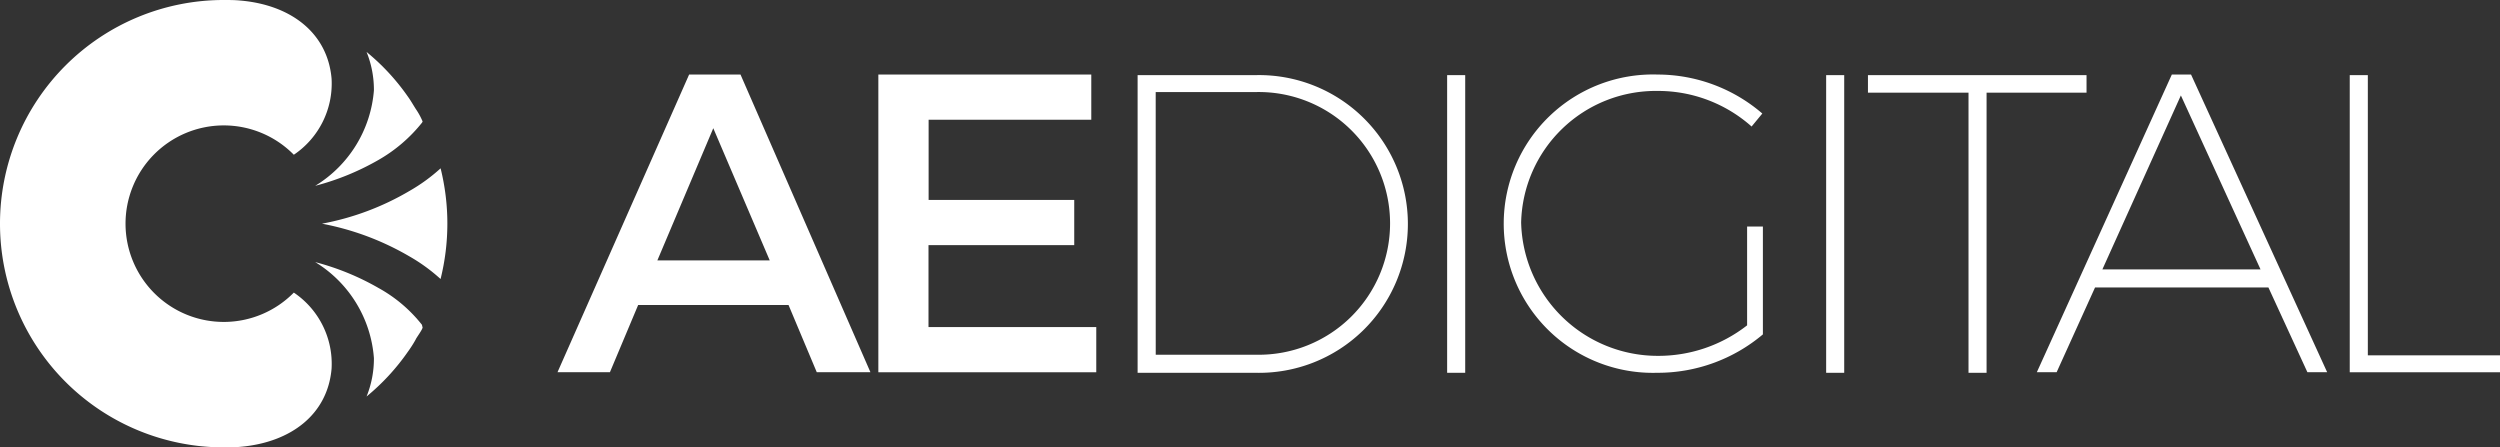
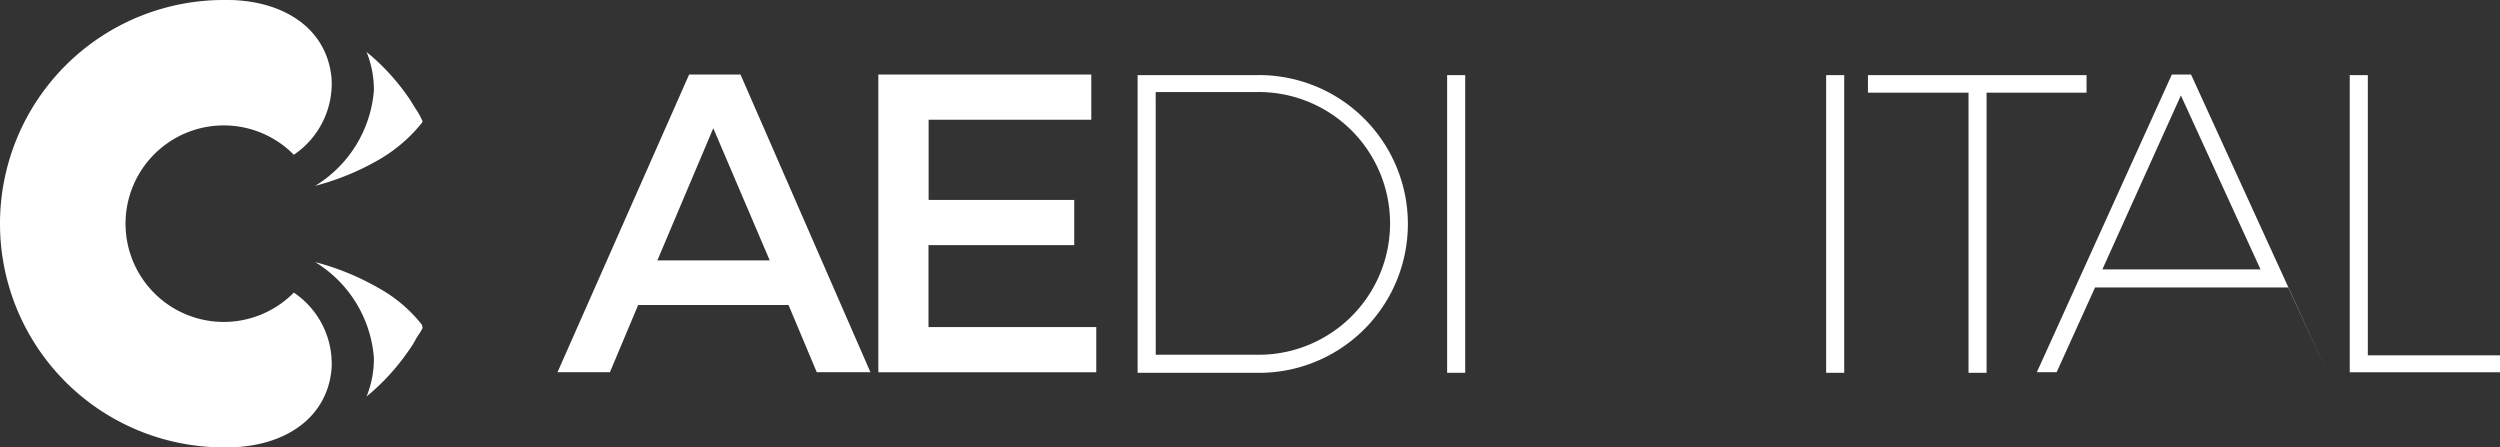
<svg xmlns="http://www.w3.org/2000/svg" width="86.785" height="15.53" viewBox="0 0 86.785 15.53">
  <rect x="0" y="0" width="86.785" height="15.53" fill="#333333" stroke="none" />
  <g id="LOGO_AE" data-name="LOGO AE" transform="translate(-67)">
    <g id="Layer_1_1_" transform="translate(67 0)">
      <path id="Caminho_79" data-name="Caminho 79" d="M101.5,21.2l-.98,2.333H98.7L103.269,13.2h1.784l4.51,10.333H107.7l-.98-2.333Zm2.608-6.137-1.941,4.588h3.9Z" transform="translate(-79.347 -10.612)" fill="#fff" />
      <path id="Caminho_80" data-name="Caminho 80" d="M157.245,14.769v2.784H162.3v1.569h-5.059v2.843h5.824v1.569H155.5V13.2h7.392v1.569Z" transform="translate(-125.009 -10.612)" fill="#fff" />
      <path id="Caminho_81" data-name="Caminho 81" d="M205.5,13.3a5.168,5.168,0,1,1-.02,10.333H201.4V13.3Zm-3.471,9.706h3.49a4.56,4.56,0,1,0-.02-9.118h-3.471Z" transform="translate(-161.909 -10.692)" fill="#fff" />
      <path id="Caminho_82" data-name="Caminho 82" d="M256.2,23.614V13.3h.627V23.633H256.2Z" transform="translate(-205.964 -10.692)" fill="#fff" />
-       <path id="Caminho_83" data-name="Caminho 83" d="M275.2,18.475V22.22a5.66,5.66,0,0,1-3.667,1.333,5.179,5.179,0,1,1,.02-10.353,5.575,5.575,0,0,1,3.627,1.353l-.372.451a4.88,4.88,0,0,0-3.255-1.235,4.676,4.676,0,0,0-4.745,4.569,4.743,4.743,0,0,0,4.765,4.627,5.006,5.006,0,0,0,3.079-1.059V18.475Z" transform="translate(-214.003 -10.612)" fill="#fff" />
      <path id="Caminho_84" data-name="Caminho 84" d="M323.3,23.614V13.3h.627V23.633H323.3Z" transform="translate(-259.907 -10.692)" fill="#fff" />
      <path id="Caminho_85" data-name="Caminho 85" d="M334.818,13.908v9.726h-.627V13.908H330.7V13.3h7.588v.608Z" transform="translate(-265.856 -10.692)" fill="#fff" />
-       <path id="Caminho_86" data-name="Caminho 86" d="M362.62,20.592l-1.333,2.941H360.6L365.286,13.2h.667l4.725,10.333h-.686l-1.353-2.941Zm2.98-6.667-2.725,6.039h5.49Z" transform="translate(-289.893 -10.612)" fill="#fff" />
+       <path id="Caminho_86" data-name="Caminho 86" d="M362.62,20.592l-1.333,2.941H360.6L365.286,13.2h.667l4.725,10.333l-1.353-2.941Zm2.98-6.667-2.725,6.039h5.49Z" transform="translate(-289.893 -10.612)" fill="#fff" />
      <path id="Caminho_87" data-name="Caminho 87" d="M421.216,23.006v.608H416V13.3h.628v9.726h4.588Z" transform="translate(-334.431 -10.692)" fill="#fff" />
      <path id="Caminho_88" data-name="Caminho 88" d="M10.2,10.157h0a3.411,3.411,0,1,1-.039-4.824l.039.039h0A2.979,2.979,0,0,0,11.51,2.726C11.373,1.157,10.118.176,8.353.02,8.157,0,7.961,0,7.765,0a7.765,7.765,0,0,0,0,15.53c.2,0,.392,0,.588-.02,1.765-.157,3.02-1.137,3.157-2.706A2.979,2.979,0,0,0,10.2,10.157Z" transform="translate(0 0)" fill="#fff" />
      <path id="Caminho_89" data-name="Caminho 89" d="M59.506,48.576A4.985,4.985,0,0,0,58,47.3a8.937,8.937,0,0,0-2.2-.9,4.275,4.275,0,0,1,2.039,3.333,3.5,3.5,0,0,1-.255,1.333,7.681,7.681,0,0,0,1.431-1.549c.1-.137.2-.294.275-.431.02-.059.274-.392.235-.431Z" transform="translate(-44.859 -37.302)" fill="#fff" />
      <path id="Caminho_90" data-name="Caminho 90" d="M55.8,13.847a8.937,8.937,0,0,0,2.2-.9,5.3,5.3,0,0,0,1.51-1.294l.02-.039a2.344,2.344,0,0,0-.235-.431c-.1-.157-.176-.294-.275-.431A7.638,7.638,0,0,0,57.584,9.2a3.5,3.5,0,0,1,.255,1.333A4.273,4.273,0,0,1,55.8,13.847Z" transform="translate(-44.859 -7.396)" fill="#fff" />
-       <path id="Caminho_91" data-name="Caminho 91" d="M61.118,29.8a6.065,6.065,0,0,1-1.078.784A9.341,9.341,0,0,1,57,31.722a9.511,9.511,0,0,1,3.039,1.137,6.065,6.065,0,0,1,1.078.784A7.964,7.964,0,0,0,61.118,29.8Z" transform="translate(-45.823 -23.957)" fill="#fff" />
    </g>
  </g>
</svg>